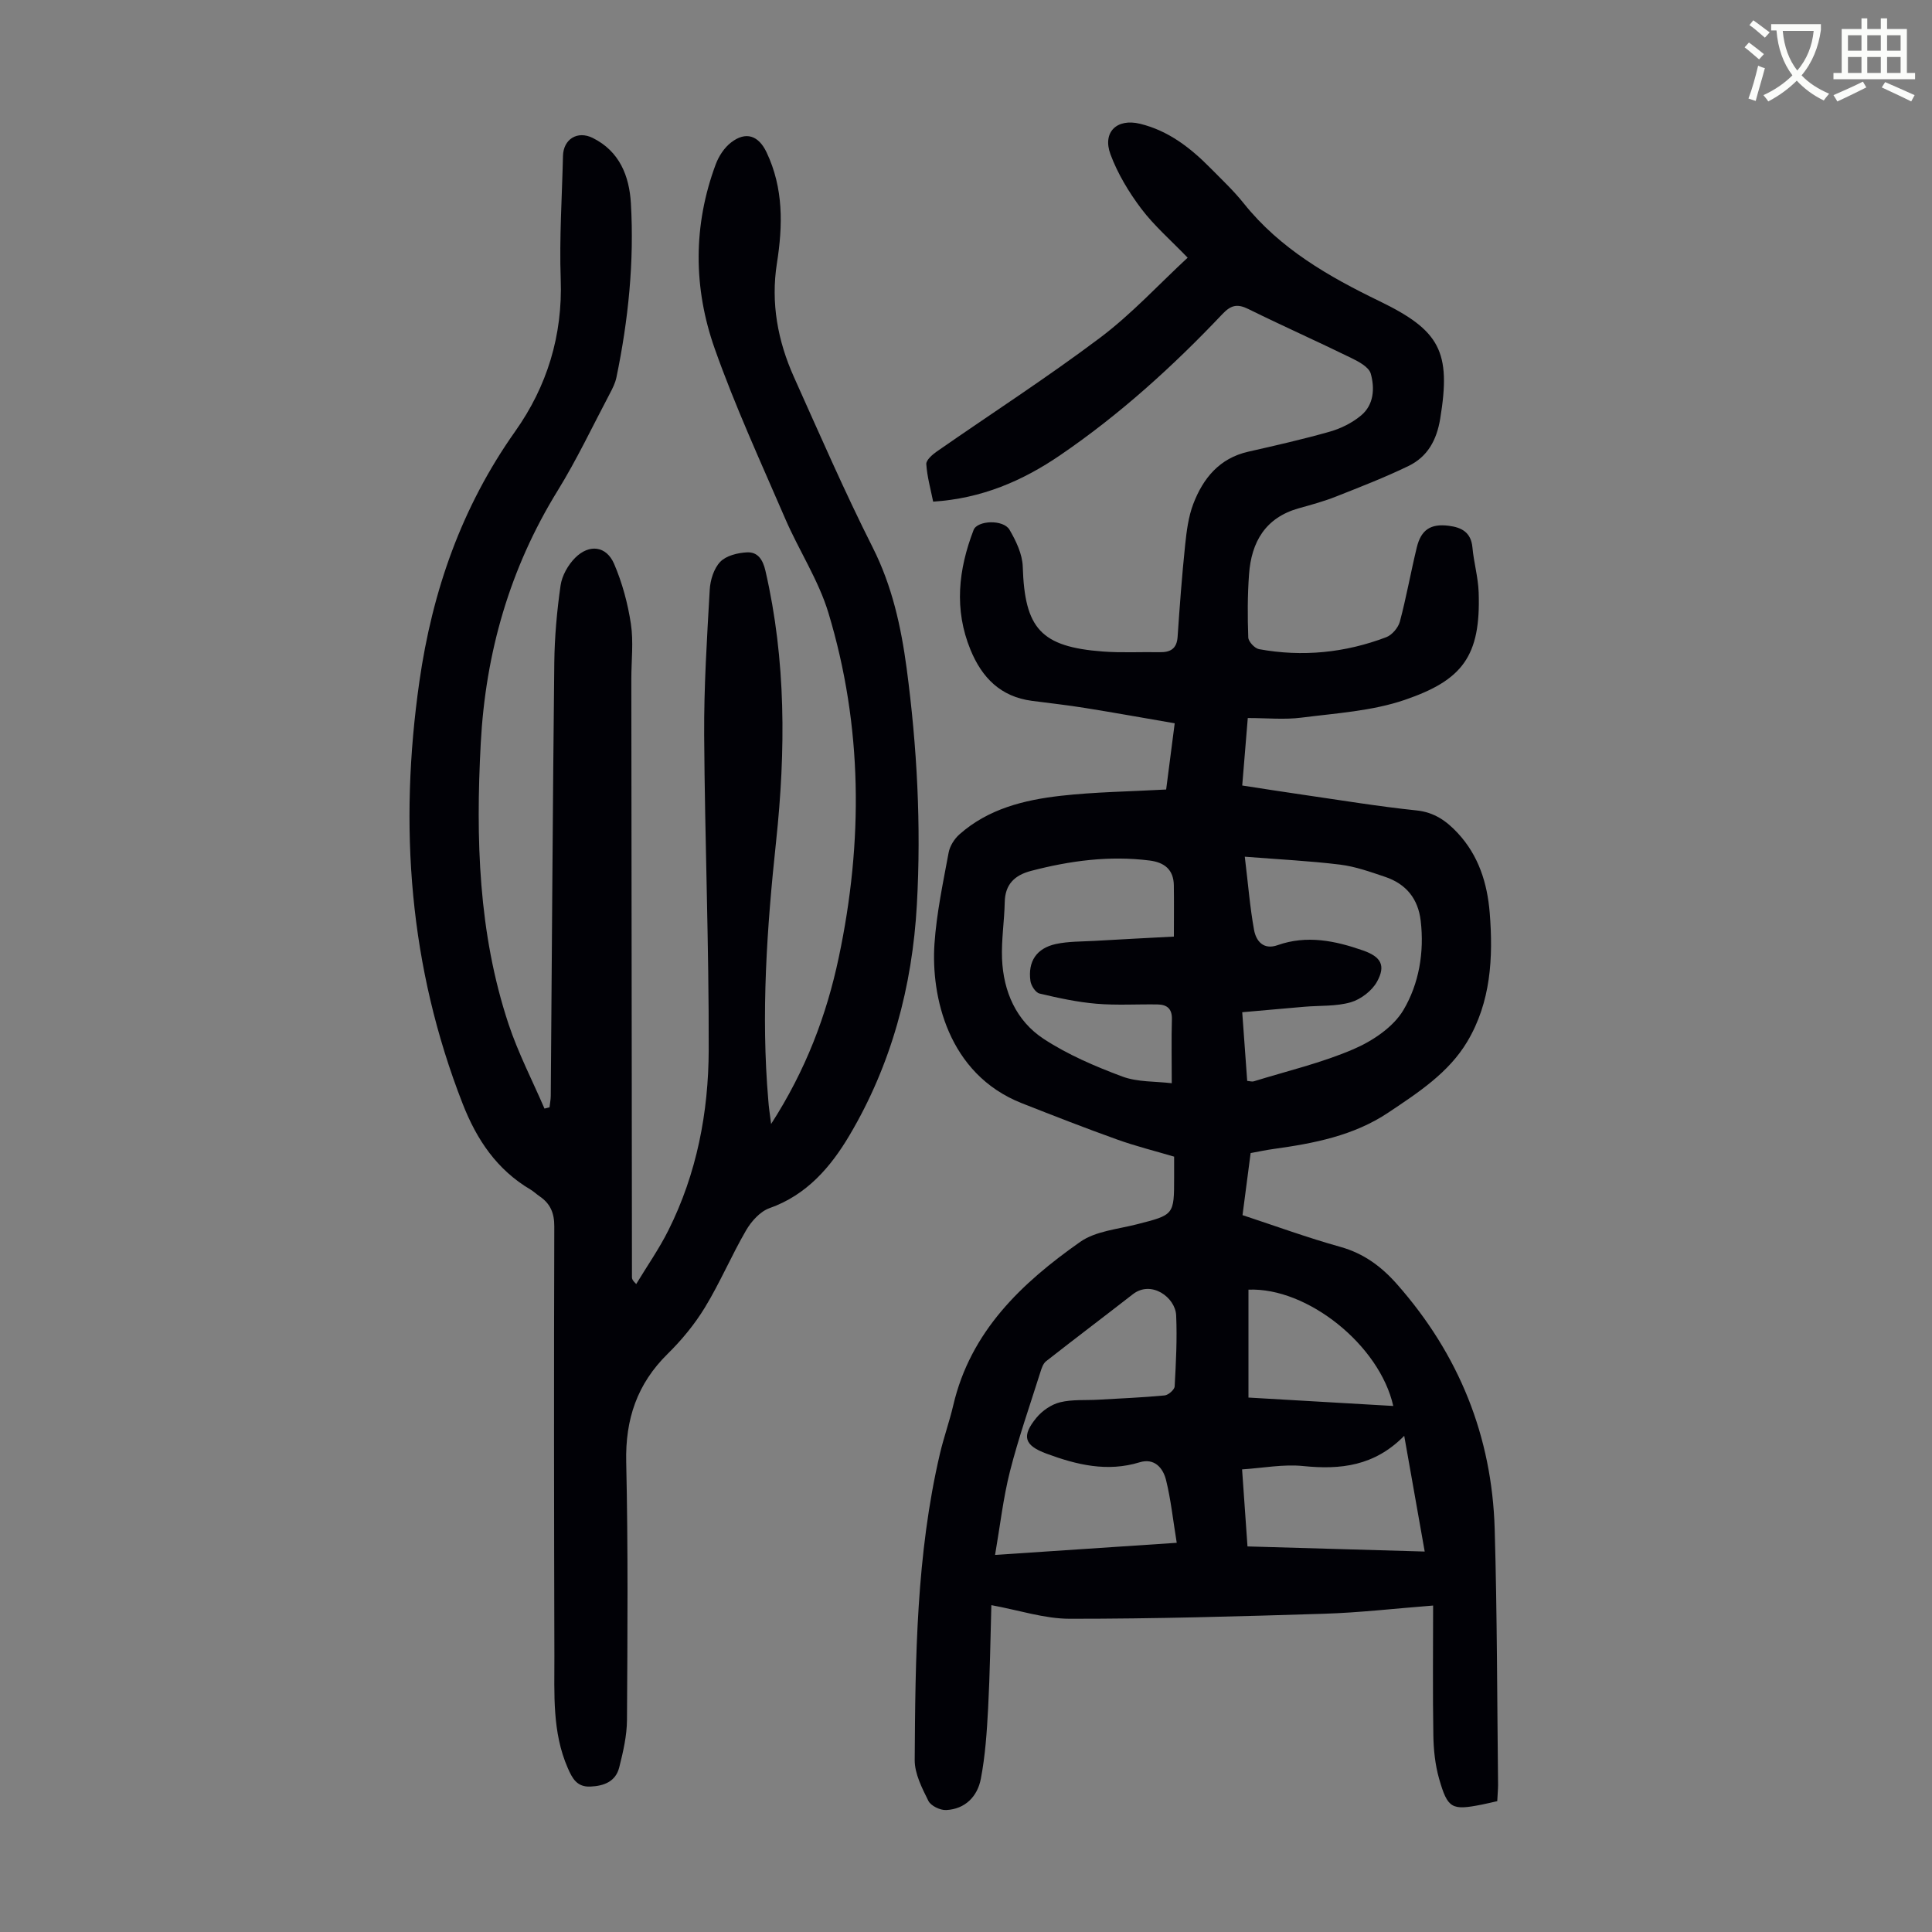
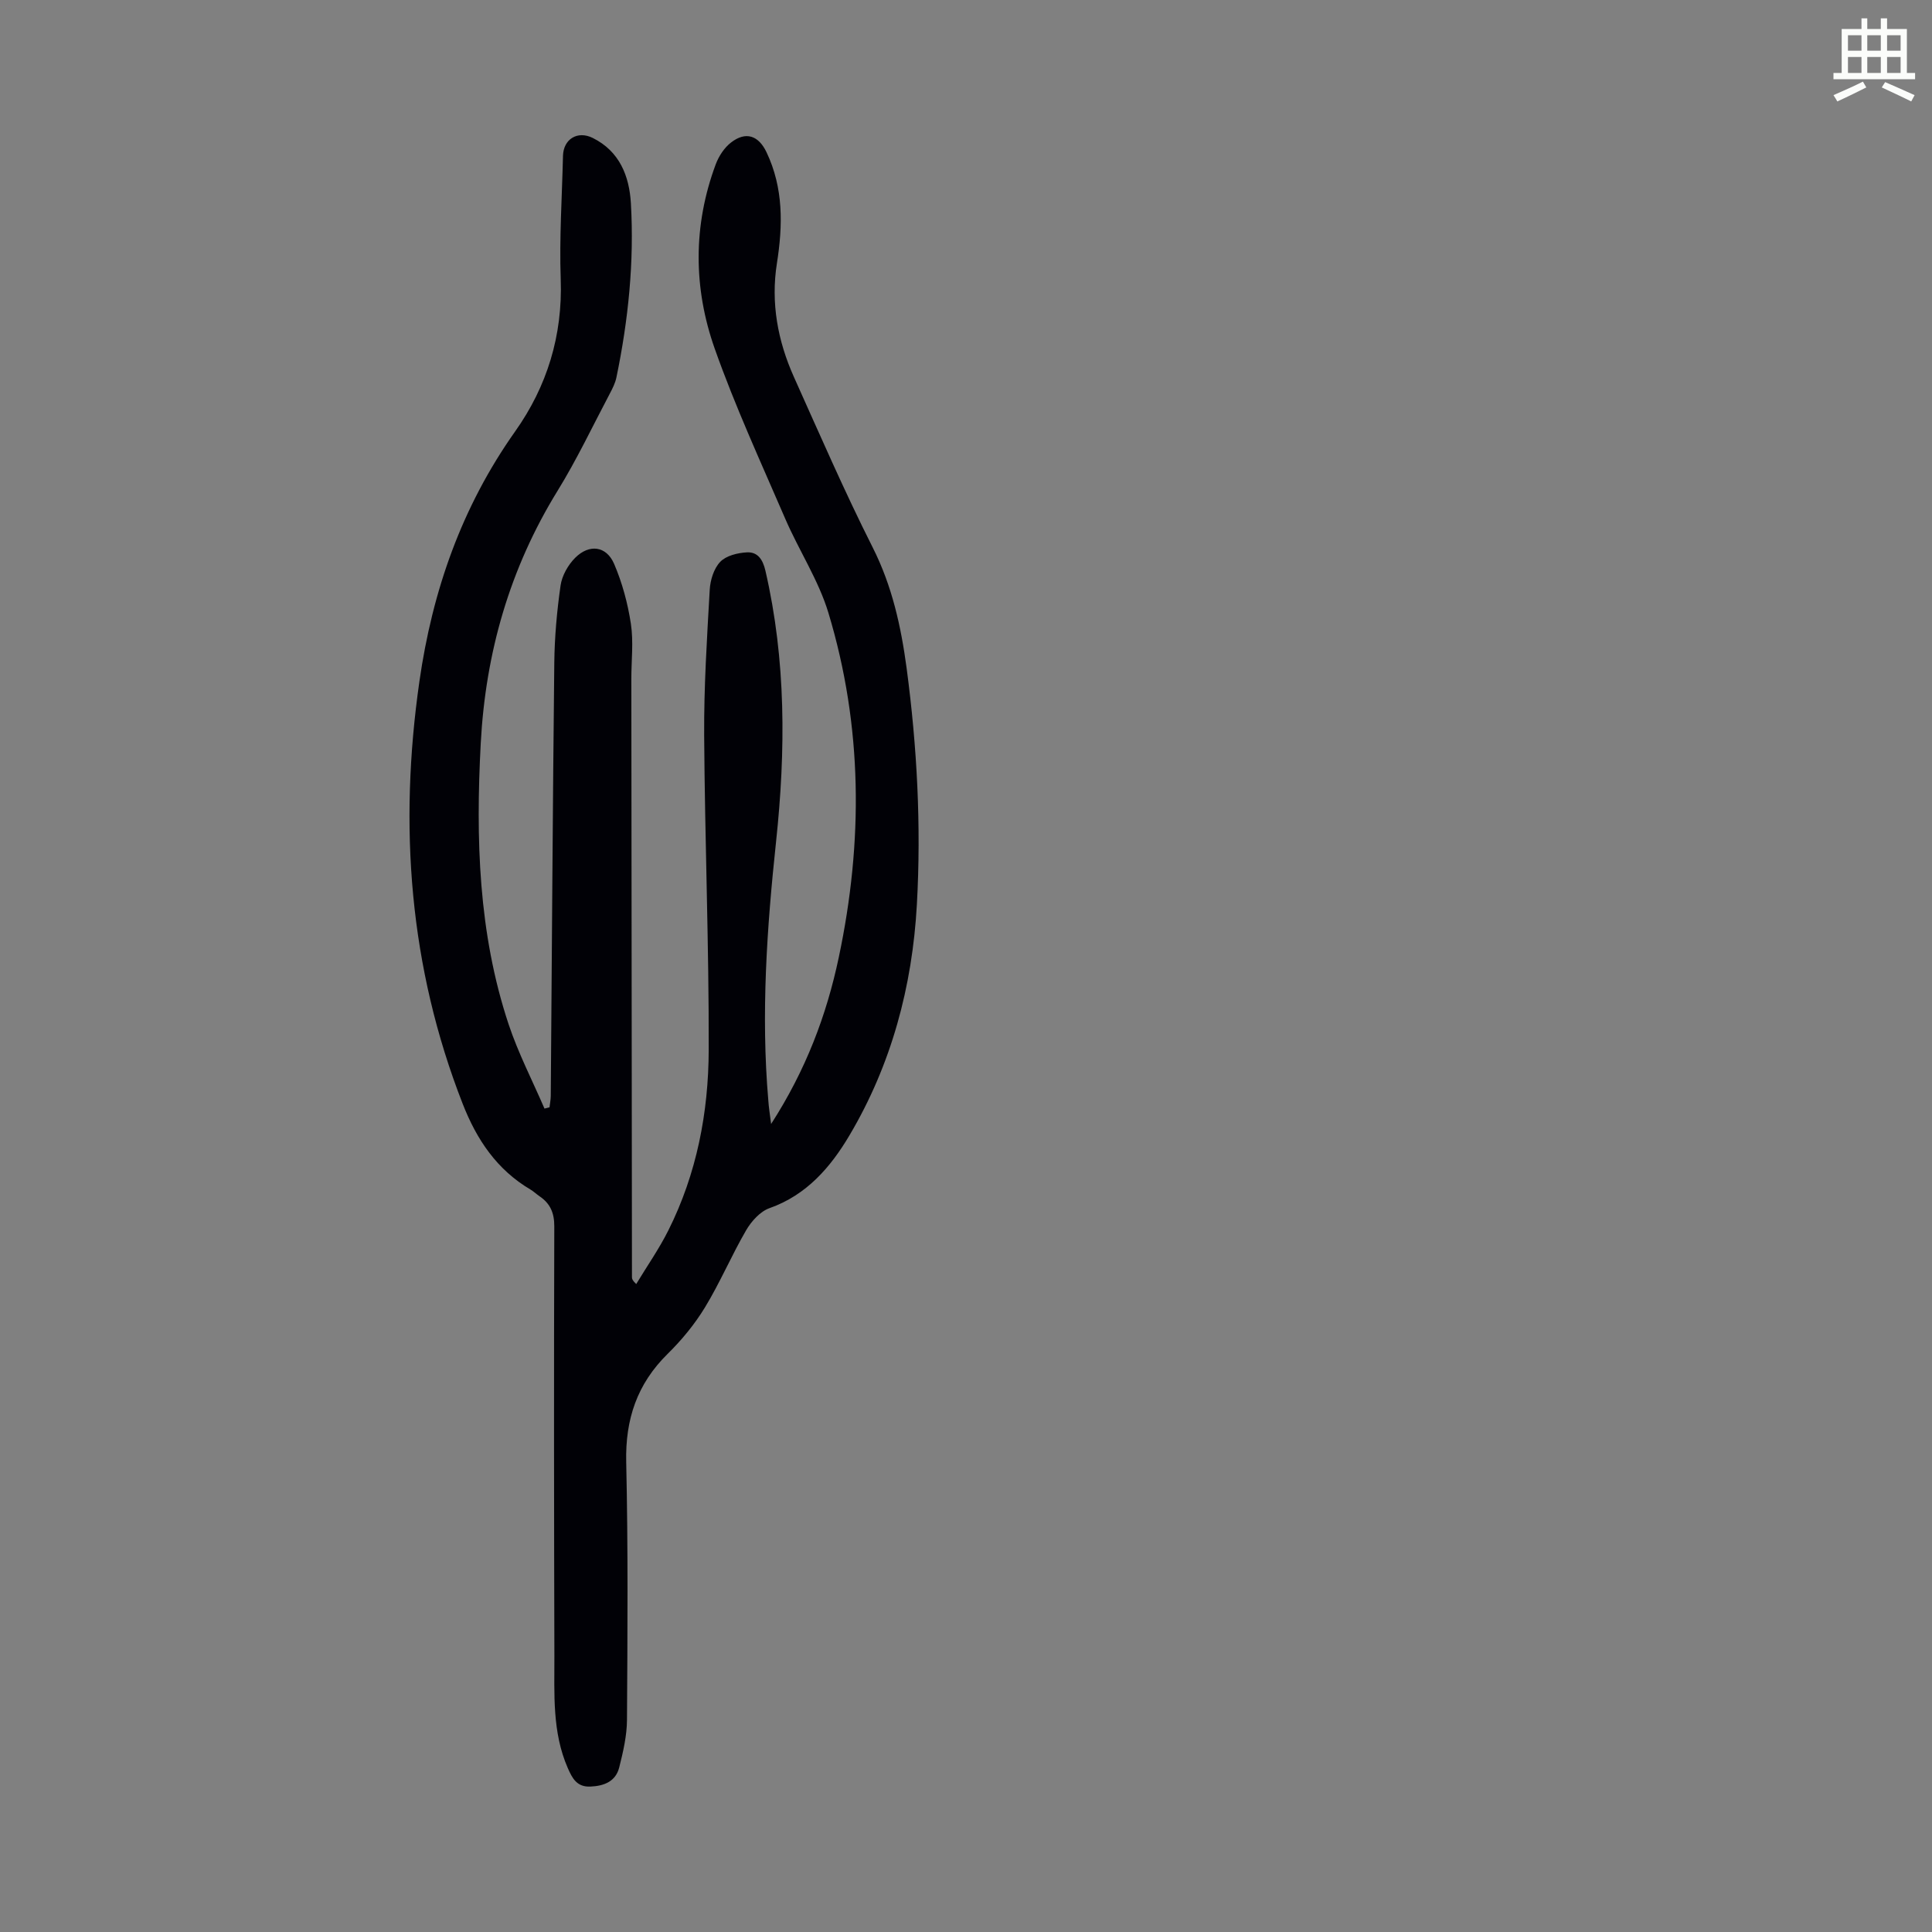
<svg xmlns="http://www.w3.org/2000/svg" enable-background="new 0 0 400 400" viewBox="0 0 400 400">
  <rect x="0" y="0" width="400" height="400" fill="#808080" stroke="none" />
-   <path d="m362.1 8.8c1.1.8 2.1 1.6 3.1 2.4l-1 1.1c-1.3-1.1-2.3-2-3-2.5zm1.9 4.8c.5.2.9.4 1.4.5-.6 2.3-1.3 4.5-1.9 6.8l-1.5-.5c.8-2.1 1.4-4.3 2-6.8zm-1-9.4c1.3.9 2.4 1.8 3.4 2.5l-1 1.1c-1.4-1.2-2.4-2.1-3.2-2.6zm3.7 2.2v-1.4h10.3v1.2c-.5 3.6-1.8 6.8-4 9.4 1.5 1.6 3.4 2.8 5.7 3.8-.3.4-.7.8-1.1 1.4-2.3-1.1-4.1-2.5-5.6-4.1-1.6 1.6-3.6 3.1-5.9 4.3-.3-.5-.7-.9-1-1.3 2.4-1.1 4.4-2.5 6-4.1-1.9-2.5-3-5.6-3.3-9.3h-1.1zm8.8 0h-6.4c.3 3.3 1.3 6 3 8.2 2-2.3 3.1-5.1 3.4-8.2z" fill="#fbfcfa" />
  <path d="m385.3 3.8h1.3v2.2h2.8v-2.2h1.3v2.2h4.1v9.1h1.7v1.3h-16.9v-1.3h1.7v-9.1h4.1v-2.2zm.4 13.1.7 1.2c-1.8.9-3.8 1.9-6 2.9-.2-.4-.5-.8-.8-1.3 2.3-1 4.3-1.9 6.1-2.8zm-3.1-6.4h2.8v-3.2h-2.8zm0 4.6h2.8v-3.3h-2.8zm4-4.6h2.8v-3.2h-2.8zm0 4.6h2.8v-3.3h-2.8zm3.7 1.9c2.1.9 4.1 1.8 6.1 2.7l-.7 1.3c-2.2-1.1-4.2-2-6.1-2.9zm3.2-9.7h-2.8v3.2h2.8zm-2.8 7.8h2.8v-3.3h-2.8z" fill="#fbfcfa" />
  <g fill="#010106">
-     <path d="m309.99 372.91c-1.23.28-2.2.51-3.18.71-6.25 1.23-7.08.87-8.87-5.39-.81-2.86-1.13-5.93-1.18-8.92-.15-8.81-.05-17.62-.05-26.9-8.17.64-15.37 1.48-22.58 1.7-17.54.55-35.09 1.05-52.63 1.04-5.25 0-10.5-1.77-16.25-2.82-.2 6.95-.29 14.15-.67 21.34-.26 4.89-.59 9.83-1.51 14.62-.69 3.61-3.21 6.27-7.18 6.46-1.24.06-3.17-.87-3.68-1.9-1.32-2.66-2.85-5.63-2.83-8.46.13-21.26.34-42.54 5.22-63.41.79-3.37 1.97-6.65 2.76-10.02 3.57-15.32 14.15-25.31 26.28-33.84 3.19-2.24 7.75-2.62 11.73-3.64 7.71-1.97 7.72-1.91 7.72-9.72 0-1.34 0-2.67 0-4.29-3.98-1.18-7.97-2.17-11.81-3.55-6.62-2.37-13.17-4.93-19.72-7.51-15.37-6.06-18.81-22.26-18.09-32.98.43-6.34 1.77-12.62 2.93-18.89.25-1.37 1.18-2.85 2.24-3.79 5.96-5.29 13.39-7.13 20.99-7.99 7.08-.8 14.25-.88 21.81-1.3.55-4.24 1.12-8.73 1.77-13.71-6.36-1.09-12.47-2.2-18.6-3.18-3.64-.59-7.32-.99-10.97-1.47-6.46-.85-10.33-4.77-12.71-10.57-3.44-8.38-2.5-16.62.64-24.8.77-2 6.16-2.23 7.44-.05 1.35 2.31 2.66 5.05 2.74 7.64.4 12.8 3.73 16.6 16.59 17.57 3.9.29 7.83.07 11.74.14 2.21.04 3.56-.68 3.73-3.17.43-6.35.9-12.69 1.56-19.02.3-2.86.67-5.83 1.68-8.49 2.03-5.31 5.4-9.47 11.38-10.83 5.67-1.29 11.34-2.57 16.92-4.16 2.28-.65 4.6-1.81 6.42-3.32 2.69-2.22 2.88-5.66 2.03-8.68-.39-1.38-2.52-2.51-4.09-3.27-7.03-3.44-14.18-6.62-21.19-10.08-2.26-1.12-3.58-.93-5.4.98-10.25 10.83-21.28 20.83-33.63 29.26-7.75 5.29-16.21 8.96-26.29 9.61-.52-2.6-1.25-5.16-1.42-7.76-.06-.82 1.22-1.95 2.13-2.59 11.29-7.86 22.88-15.33 33.87-23.6 6.55-4.93 12.19-11.08 18.11-16.56-3.51-3.64-6.94-6.61-9.61-10.15-2.57-3.41-4.87-7.23-6.36-11.22-1.73-4.64 1.33-7.53 6.13-6.35 5.86 1.43 10.43 4.98 14.56 9.17 2.36 2.39 4.83 4.71 6.91 7.32 7.48 9.37 17.57 15.14 28.06 20.22 12.56 6.08 14.88 10.47 12.6 24.34-.73 4.46-2.63 7.89-6.57 9.8-4.89 2.37-9.98 4.34-15.04 6.34-2.48.98-5.08 1.69-7.66 2.41-6.93 1.94-9.83 6.99-10.31 13.67-.32 4.35-.32 8.73-.16 13.08.03.86 1.33 2.25 2.22 2.42 9 1.65 17.83.76 26.36-2.48 1.2-.46 2.47-1.97 2.81-3.23 1.35-5.07 2.26-10.25 3.5-15.35.9-3.71 2.92-4.96 6.64-4.48 2.67.34 4.59 1.37 4.88 4.47.28 3.11 1.18 6.17 1.29 9.28.47 13.3-3.41 18.23-15.32 22.3-6.76 2.31-14.2 2.75-21.38 3.67-3.51.45-7.13.08-11.1.08-.38 4.63-.74 9.04-1.15 13.97 4.32.66 8.57 1.34 12.83 1.95 7.75 1.12 15.48 2.4 23.26 3.21 3.7.38 6.24 2.22 8.55 4.71 4.3 4.64 6.1 10.34 6.6 16.5.74 9.28.24 18.46-4.65 26.66-3.87 6.48-10.18 10.56-16.33 14.68-7.19 4.81-15.41 6.38-23.76 7.54-1.54.21-3.06.54-4.76.85-.56 4.29-1.11 8.47-1.68 12.85 6.89 2.27 13.5 4.69 20.25 6.57 4.86 1.36 8.51 4.07 11.77 7.77 12.78 14.5 19.63 31.41 20.19 50.67.51 17.66.5 35.33.7 53-.01 1-.11 2.01-.17 3.32zm-66.36-53.49c-.78-4.75-1.21-8.96-2.22-13.02-.62-2.48-2.4-4.58-5.45-3.65-6.72 2.06-13.03.53-19.3-1.79-4.59-1.7-5.23-3.6-2.07-7.44 1.2-1.45 3.08-2.75 4.88-3.19 2.55-.63 5.3-.38 7.97-.54 4.56-.26 9.13-.45 13.67-.88.78-.07 2.05-1.18 2.09-1.87.27-4.9.53-9.82.31-14.72-.17-3.7-5.13-7.35-8.97-4.36-5.97 4.65-12.01 9.2-17.96 13.87-.63.49-.94 1.49-1.2 2.32-2.15 6.81-4.52 13.57-6.28 20.48-1.4 5.53-2.04 11.25-3.08 17.3 12.89-.86 24.78-1.65 37.61-2.51zm-1.03-95.15c0-5.03-.09-9.14.03-13.24.06-2.2-1.04-3.04-2.96-3.07-4.24-.07-8.5.21-12.71-.15-3.95-.34-7.87-1.19-11.74-2.11-.81-.19-1.75-1.63-1.88-2.6-.56-4.03 1.26-6.78 5.26-7.65 2.58-.56 5.31-.5 7.98-.65 5.42-.32 10.85-.59 16.46-.89 0-3.96.04-7.28-.01-10.6-.04-3.27-1.95-4.76-5.02-5.15-8.34-1.05-16.48.04-24.55 2.15-3.36.88-5.37 2.75-5.44 6.47-.08 3.9-.71 7.81-.56 11.69.27 6.81 2.93 12.89 8.62 16.62 4.99 3.27 10.65 5.69 16.27 7.79 3.16 1.18 6.84.98 10.25 1.39zm15.62-.48c.55.04.99.2 1.35.09 6.92-2.14 14.04-3.81 20.66-6.66 3.95-1.7 8.25-4.57 10.35-8.13 3.2-5.41 4.33-11.92 3.56-18.46-.54-4.59-3.05-7.63-7.35-9.08-3.06-1.03-6.17-2.15-9.35-2.54-6.24-.77-12.54-1.07-19.72-1.64.7 5.75 1.07 10.5 1.92 15.17.42 2.3 1.95 4.18 4.86 3.15 6.06-2.14 11.9-.93 17.69 1.09 3.69 1.29 4.78 3.07 2.91 6.46-1.04 1.89-3.35 3.66-5.44 4.27-3.04.88-6.41.65-9.63.93-4.27.36-8.54.75-12.84 1.13.37 5.14.69 9.59 1.03 14.22zm36.75 97.44c-1.42-8.04-2.77-15.67-4.24-23.96-6.17 6.28-13.21 7.04-20.91 6.26-4.11-.42-8.35.41-12.66.69.4 5.65.75 10.63 1.12 15.95 12.3.35 24.3.7 36.69 1.06zm-36.49-31.88c9.97.58 19.93 1.15 29.98 1.74-2.83-12.61-17.8-24.59-29.98-24.08z" />
    <path d="m159.65 232.71c7.2-11.18 11.48-22.52 14.01-34.5 5.06-23.93 4.96-47.83-2.15-71.34-2.05-6.77-6.1-12.9-8.93-19.46-5.04-11.68-10.38-23.27-14.61-35.24-4.43-12.54-4.5-25.48.21-38.14.63-1.69 1.77-3.45 3.18-4.53 3.06-2.37 5.69-1.45 7.34 2.02 3.53 7.42 3.39 15.14 2.15 23-1.29 8.2.17 16.06 3.53 23.55 5.31 11.82 10.48 23.73 16.31 35.29 4.02 7.97 5.86 16.36 7.02 25 2.16 16.23 3.03 32.55 2.12 48.9-.94 16.98-5.28 33.17-13.98 47.84-3.84 6.48-8.81 12.31-16.52 15.03-1.94.68-3.76 2.71-4.85 4.58-3.03 5.21-5.39 10.82-8.52 15.96-2.12 3.49-4.81 6.76-7.73 9.63-6.33 6.23-8.78 13.54-8.58 22.39.4 17.79.27 35.59.16 53.39-.02 3.3-.8 6.64-1.61 9.86-.73 2.87-3.08 3.82-5.93 3.95-2.84.14-3.79-1.72-4.72-3.84-3.25-7.44-2.75-15.34-2.77-23.14-.08-29.66-.11-59.33-.02-88.99.01-2.79-.83-4.73-3.03-6.23-.65-.44-1.22-1-1.89-1.4-6.97-4.12-11.14-10.32-14.05-17.77-11.08-28.34-13.24-57.51-8.96-87.42 2.69-18.8 8.76-36.14 19.82-51.77 6.61-9.33 9.86-19.86 9.44-31.54-.3-8.49.27-17 .47-25.5.08-3.48 2.99-5.3 6.16-3.73 5.56 2.76 7.57 7.88 7.9 13.54.7 12.12-.53 24.13-2.99 36.01-.24 1.18-.81 2.32-1.38 3.39-3.55 6.72-6.81 13.62-10.79 20.08-9.93 16.1-14.94 33.6-15.93 52.36-1.04 19.65-.51 39.2 5.76 58.09 1.99 5.99 4.93 11.67 7.44 17.49.35-.09.69-.17 1.04-.26.09-.79.25-1.58.26-2.37.24-29.88.4-59.76.73-89.64.06-5.35.54-10.73 1.3-16.03.29-2.04 1.55-4.26 3.03-5.74 2.92-2.91 6.45-2.45 8.05 1.25 1.69 3.93 2.84 8.21 3.48 12.44.56 3.72.09 7.59.09 11.4.04 41.29.08 82.58.13 123.87 0 .32.08.64.88 1.41 2.24-3.71 4.74-7.28 6.67-11.14 5.87-11.73 8.3-24.4 8.34-37.33.06-21.7-.8-43.41-.94-65.11-.06-10.05.58-20.11 1.15-30.15.11-2.01.85-4.42 2.18-5.8 1.22-1.28 3.6-1.86 5.51-1.96 2.21-.12 3.3 1.44 3.84 3.79 4.29 18.57 4.21 37.28 2.21 56.07-1.9 17.83-3.15 35.67-1.61 53.6.09 1.36.3 2.67.58 4.89z" />
  </g>
</svg>